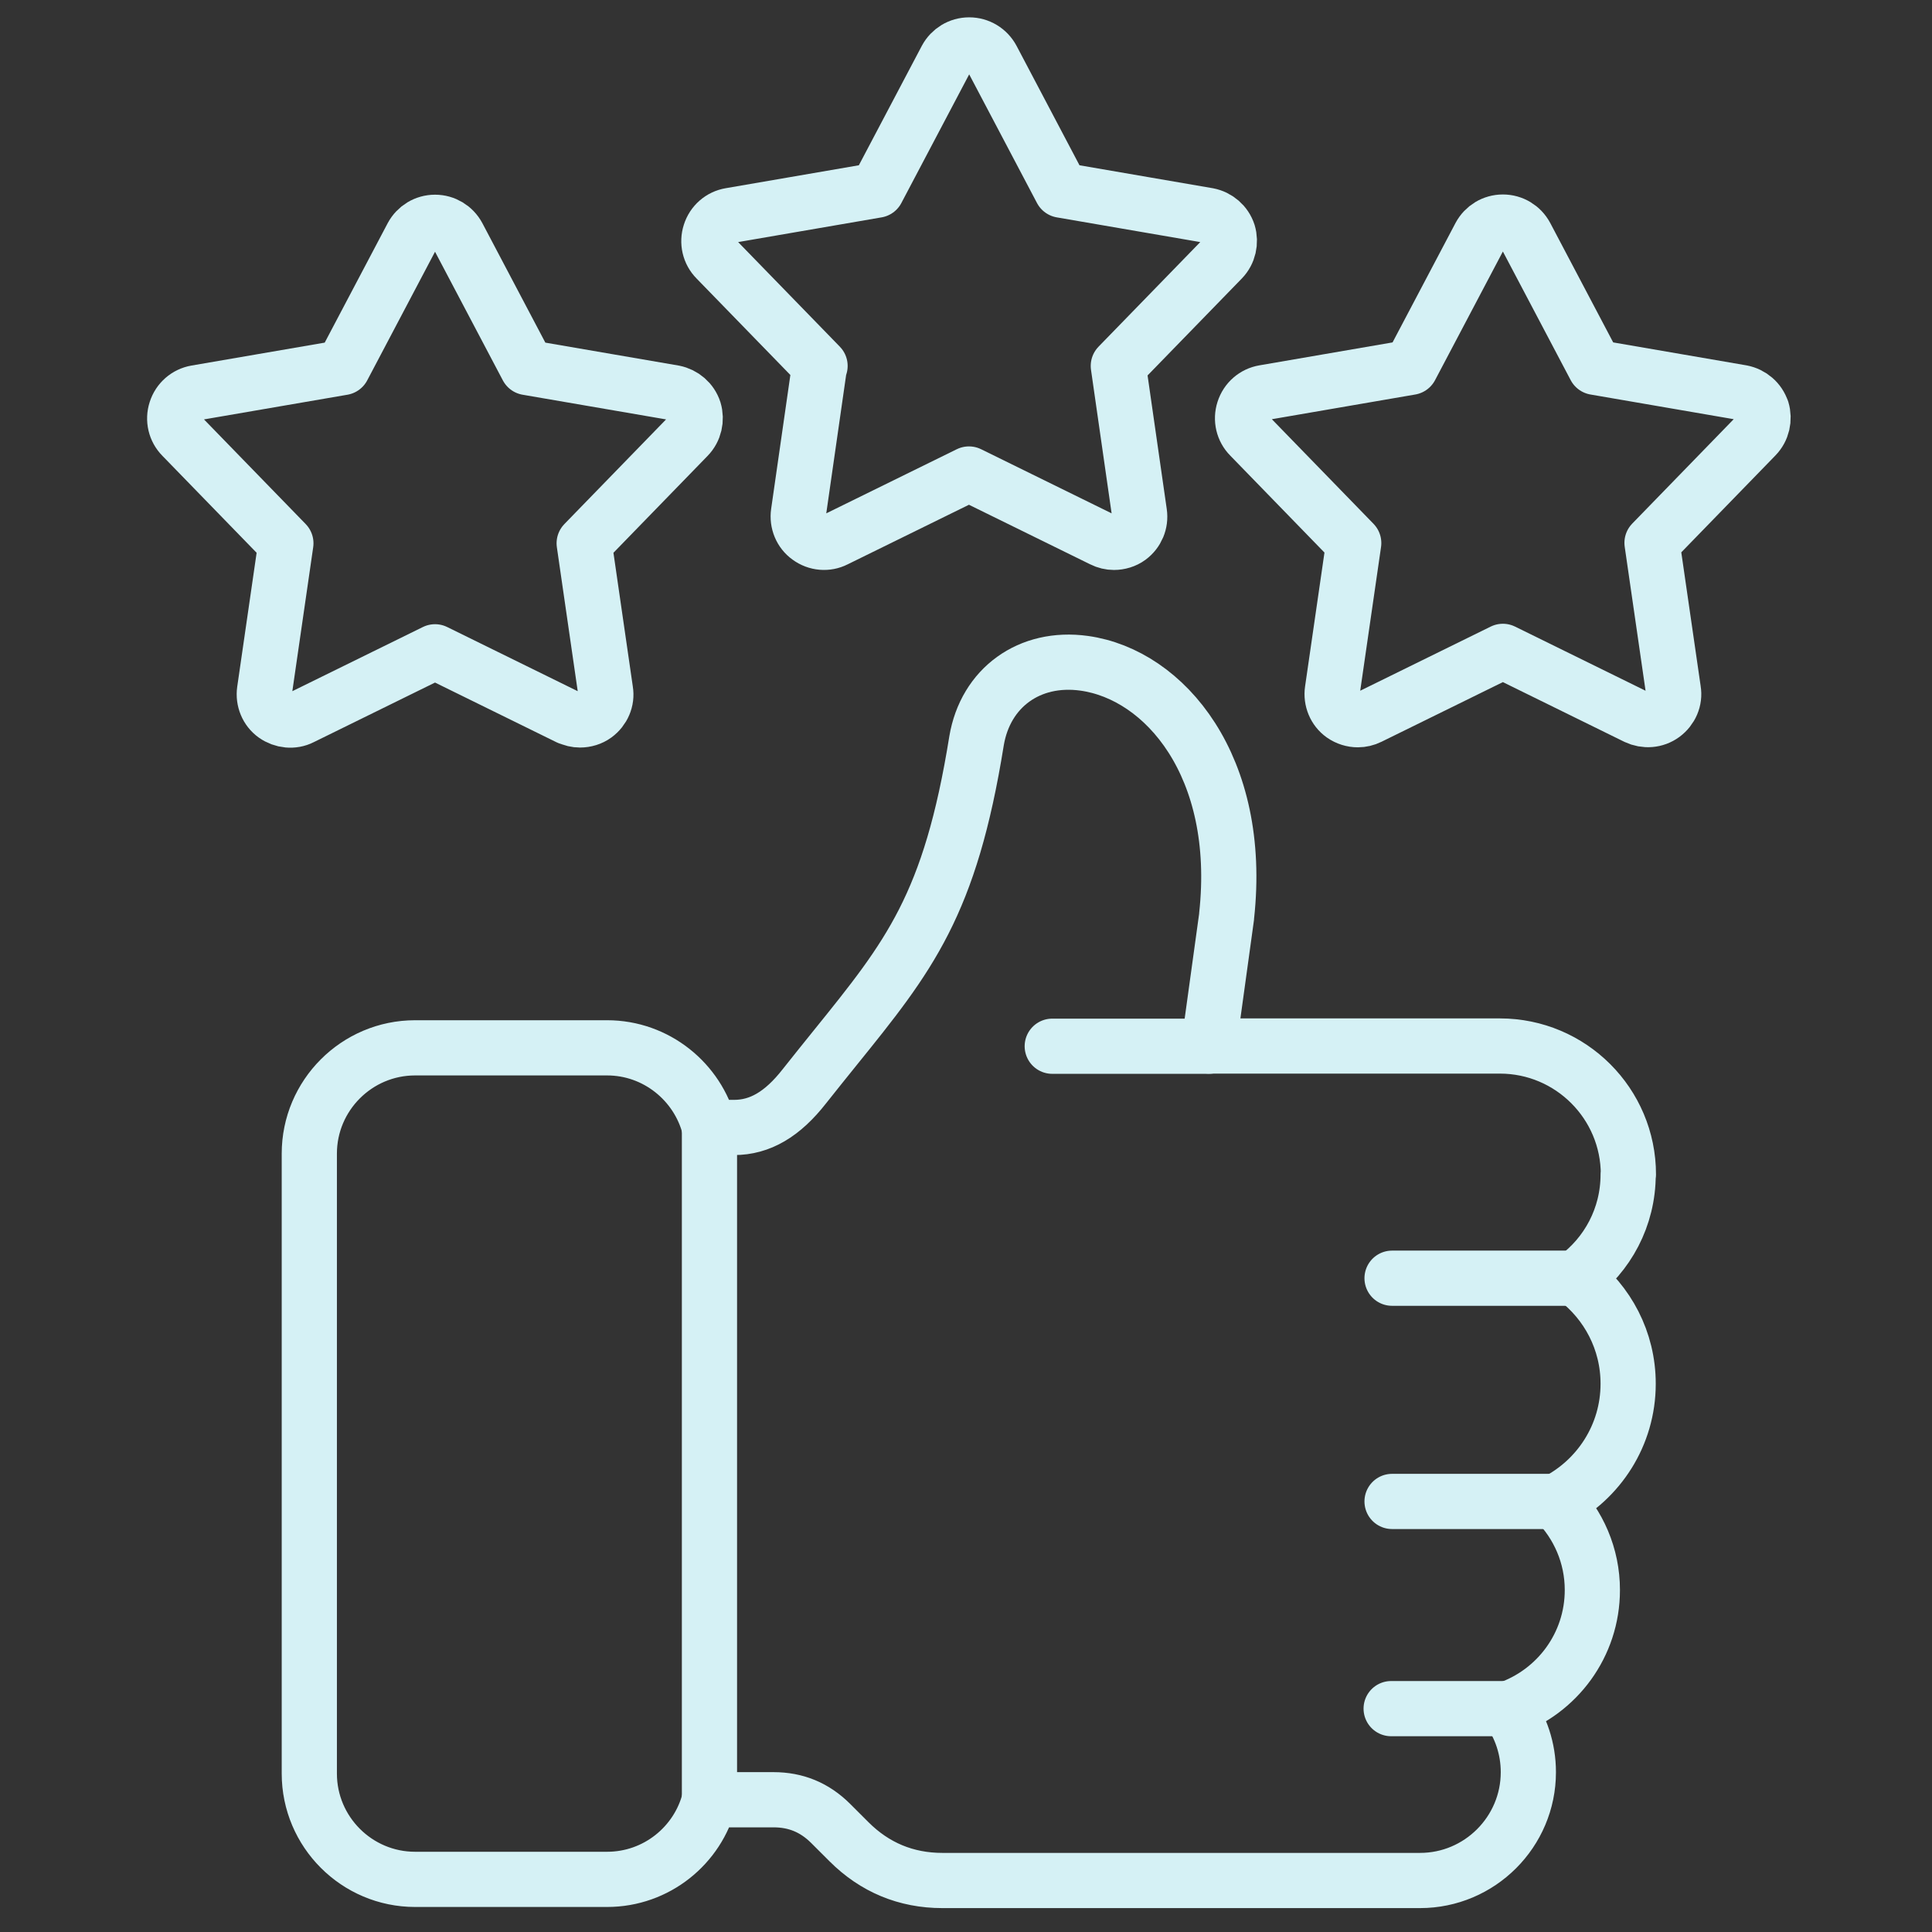
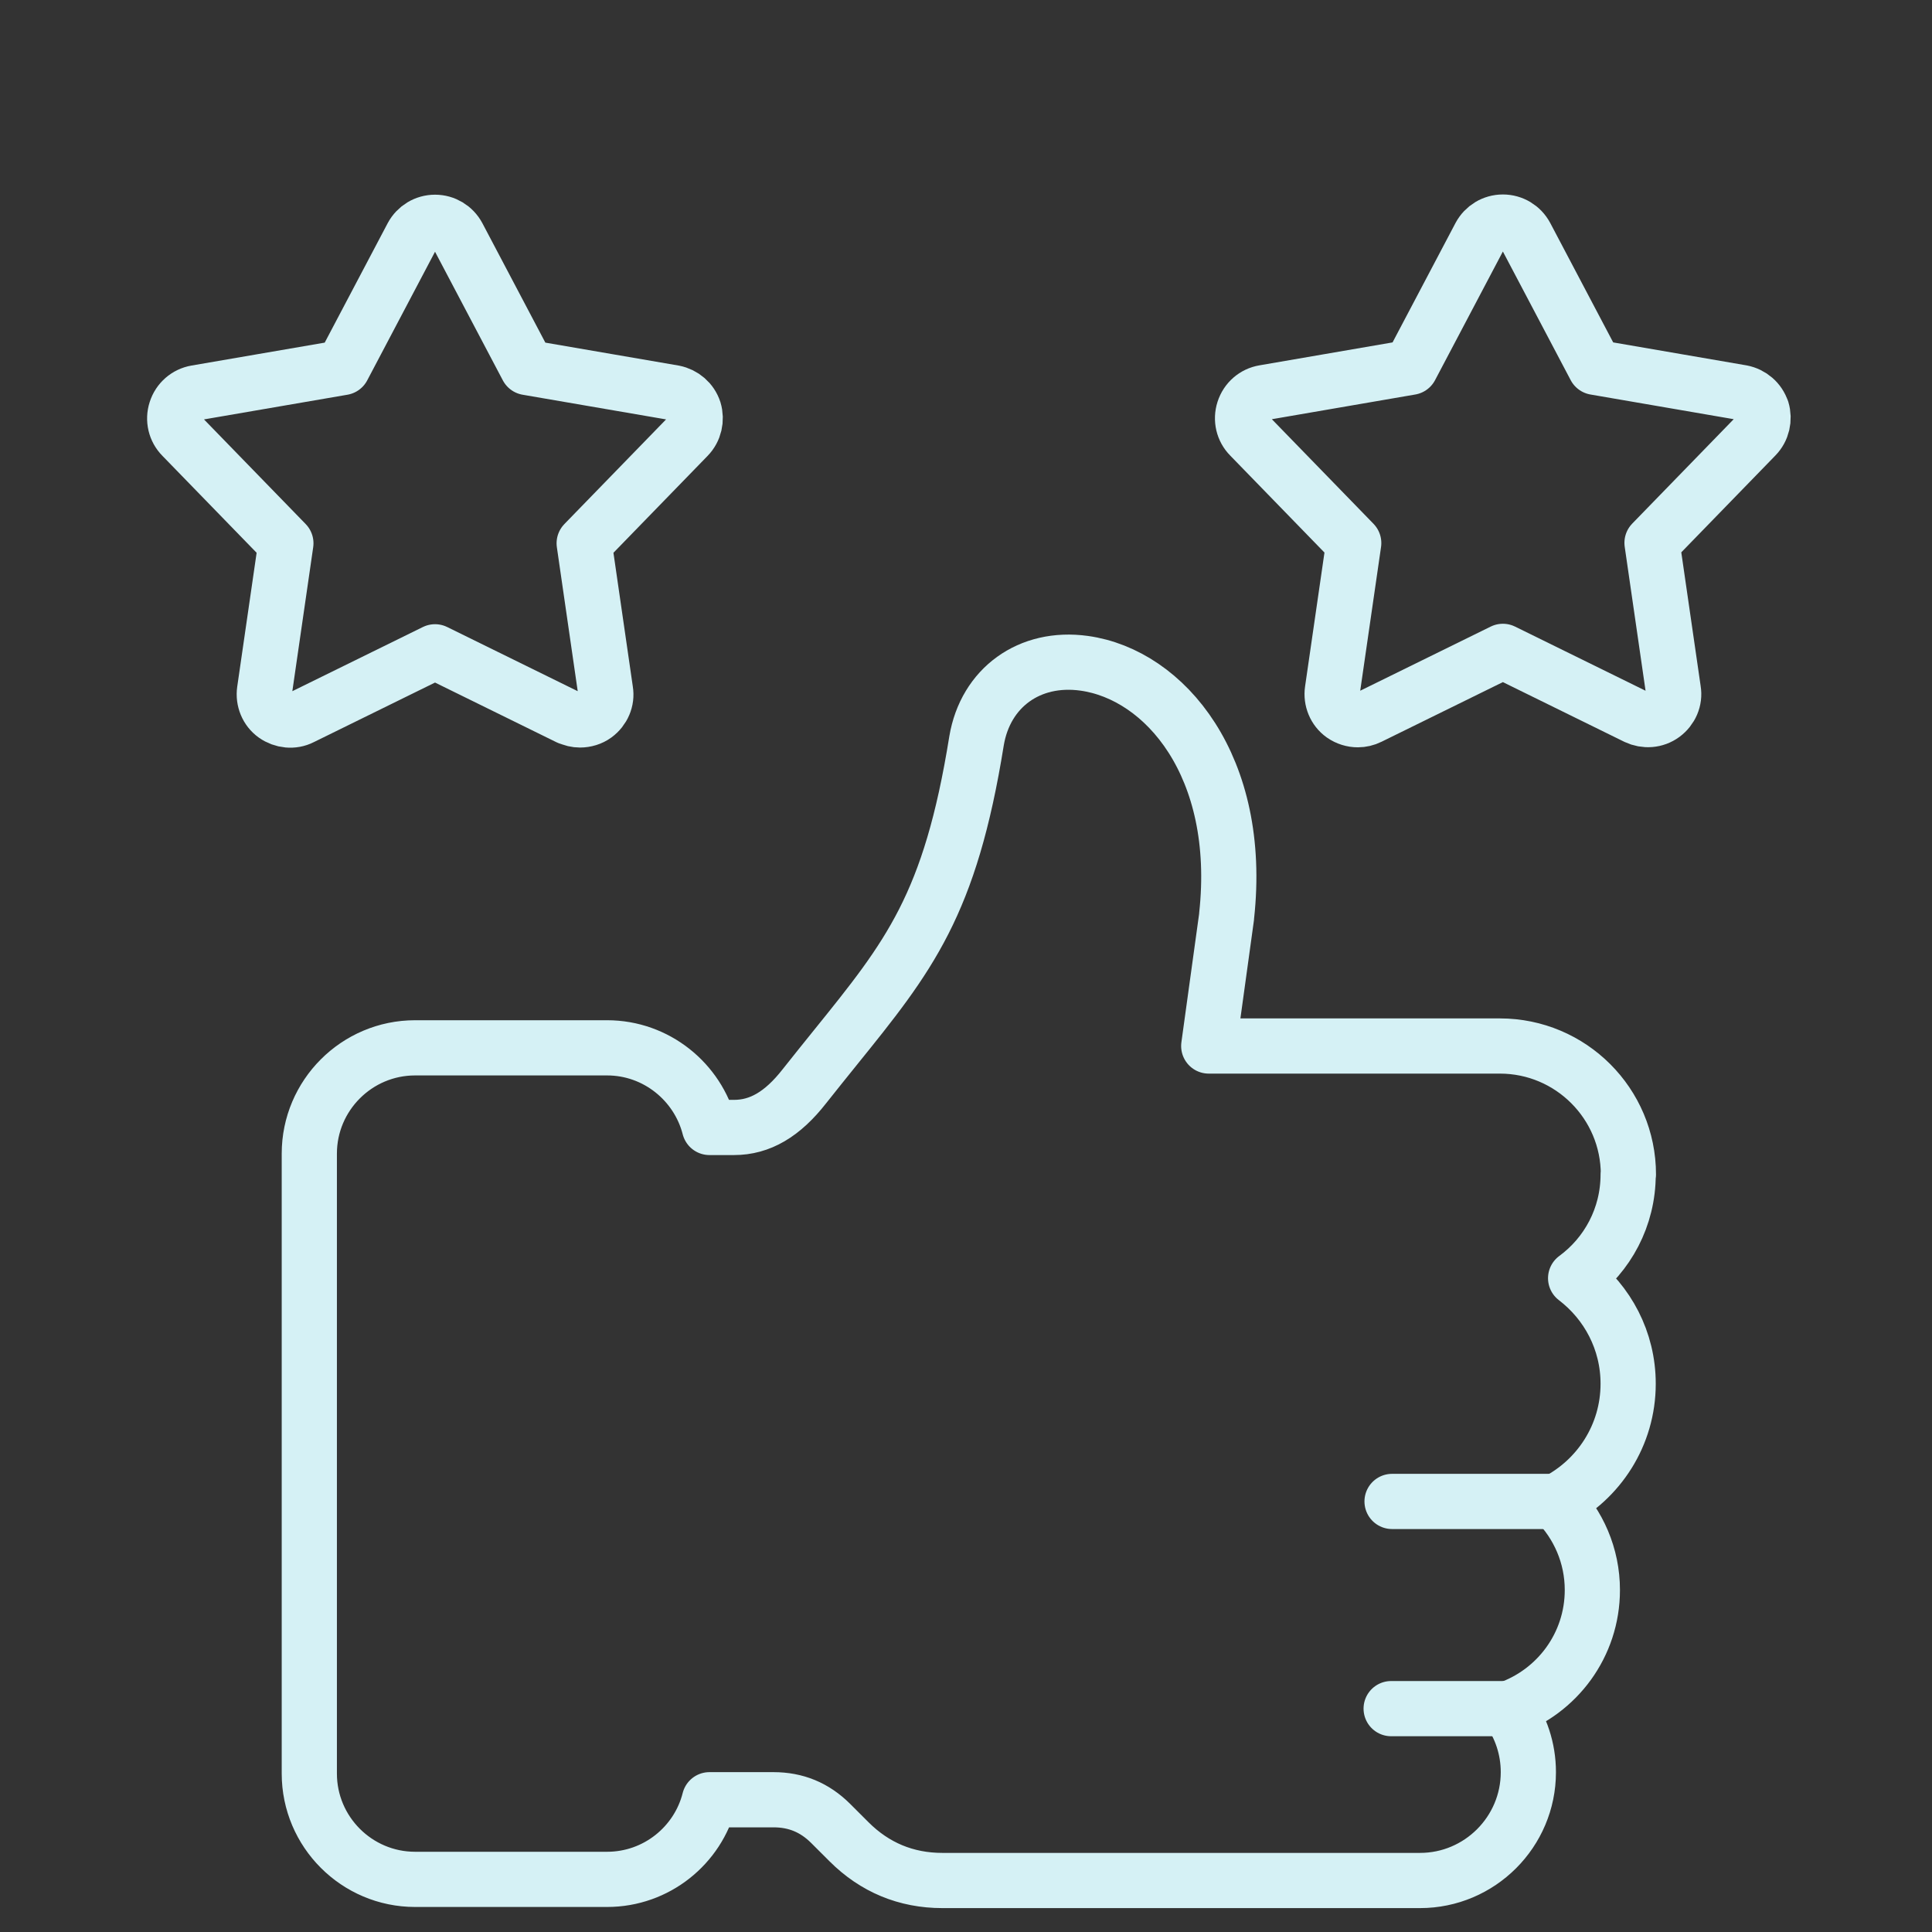
<svg xmlns="http://www.w3.org/2000/svg" width="70" height="70" viewBox="0 0 70 70" fill="none">
  <rect x="0" y="0" width="70" height="70" fill="#333333" stroke="none" />
  <g clip-path="url(#clip0_6346_5052)">
    <g clip-path="url(#clip1_6346_5052)">
      <path d="M59 42.554C59 39.985 56.913 37.899 54.344 37.899H43.795L44.443 33.202C44.443 33.202 44.443 33.185 44.443 33.177C45.033 27.782 42.215 24.44 39.281 24.032C37.302 23.758 35.706 24.913 35.382 26.842C34.426 32.794 32.946 34.64 30.252 37.974C29.895 38.414 29.538 38.863 29.147 39.354C28.349 40.376 27.534 40.85 26.595 40.85H25.705C25.281 39.196 23.776 37.965 21.997 37.965H15.039C12.928 37.965 11.207 39.686 11.207 41.798V64.26C11.207 66.372 12.928 68.093 15.039 68.093H21.997C23.785 68.093 25.289 66.862 25.705 65.208H28.024C28.839 65.208 29.513 65.49 30.086 66.056L30.76 66.729C31.691 67.66 32.83 68.134 34.143 68.134H51.451C53.613 68.134 55.375 66.372 55.375 64.21C55.375 63.354 55.101 62.564 54.635 61.916C56.414 61.292 57.694 59.605 57.694 57.609C57.694 56.362 57.187 55.232 56.373 54.409C57.927 53.611 58.991 51.998 58.991 50.136C58.991 48.573 58.243 47.193 57.088 46.312C58.243 45.464 58.991 44.1 58.991 42.554H59Z" stroke="#D5F1F5" stroke-width="2" stroke-linecap="round" stroke-linejoin="round" />
-       <path d="M29.695 13.25L28.93 18.579C28.881 18.919 29.022 19.269 29.304 19.468C29.587 19.676 29.961 19.709 30.269 19.551L35.107 17.174L39.945 19.551C40.078 19.618 40.22 19.651 40.361 19.651C40.552 19.651 40.752 19.593 40.91 19.477C41.192 19.269 41.334 18.928 41.284 18.587L40.519 13.258L44.277 9.393C44.518 9.143 44.601 8.777 44.501 8.445C44.393 8.112 44.11 7.871 43.77 7.805L38.457 6.89L35.947 2.127C35.781 1.819 35.465 1.628 35.115 1.628C34.766 1.628 34.45 1.819 34.284 2.127L31.773 6.89L26.461 7.805C26.12 7.863 25.838 8.104 25.73 8.445C25.622 8.777 25.705 9.143 25.954 9.393L29.712 13.258L29.695 13.25Z" stroke="#D5F1F5" stroke-width="2" stroke-linecap="round" stroke-linejoin="round" />
      <path d="M20.6 25.985C20.733 26.052 20.875 26.085 21.016 26.085C21.207 26.085 21.407 26.027 21.565 25.911C21.847 25.703 21.997 25.362 21.939 25.021L21.166 19.684L24.923 15.818C25.164 15.569 25.248 15.203 25.148 14.871C25.04 14.538 24.757 14.297 24.416 14.23L19.104 13.316L16.593 8.553C16.427 8.245 16.111 8.054 15.762 8.054C15.413 8.054 15.097 8.245 14.931 8.553L12.42 13.316L7.108 14.23C6.767 14.289 6.485 14.53 6.376 14.871C6.268 15.203 6.352 15.569 6.601 15.818L10.358 19.684L9.585 25.021C9.536 25.362 9.677 25.711 9.959 25.911C10.242 26.11 10.616 26.152 10.924 25.994L15.762 23.616L20.6 25.994V25.985Z" stroke="#D5F1F5" stroke-width="2" stroke-linecap="round" stroke-linejoin="round" />
      <path d="M63.838 14.863C63.73 14.53 63.447 14.289 63.106 14.223L57.794 13.308L55.283 8.545C55.117 8.237 54.801 8.046 54.452 8.046C54.103 8.046 53.787 8.237 53.621 8.545L51.11 13.308L45.798 14.223C45.457 14.281 45.175 14.522 45.066 14.863C44.958 15.195 45.041 15.561 45.291 15.81L49.048 19.676L48.275 25.013C48.225 25.354 48.367 25.703 48.649 25.903C48.816 26.019 49.007 26.077 49.198 26.077C49.339 26.077 49.481 26.044 49.614 25.978L54.452 23.6L59.29 25.978C59.606 26.127 59.972 26.102 60.255 25.895C60.537 25.687 60.687 25.346 60.629 25.005L59.856 19.668L63.613 15.802C63.854 15.553 63.938 15.187 63.838 14.854V14.863Z" stroke="#D5F1F5" stroke-width="2" stroke-linecap="round" stroke-linejoin="round" />
-       <path d="M25.705 40.85V65.199" stroke="#D5F1F5" stroke-width="2" stroke-linecap="round" stroke-linejoin="round" />
-       <path d="M43.795 37.907H38.125" stroke="#D5F1F5" stroke-width="2" stroke-linecap="round" stroke-linejoin="round" />
-       <path d="M57.087 46.312H50.437" stroke="#D5F1F5" stroke-width="2" stroke-linecap="round" stroke-linejoin="round" />
      <path d="M56.372 54.4H50.437" stroke="#D5F1F5" stroke-width="2" stroke-linecap="round" stroke-linejoin="round" />
      <path d="M54.635 61.907H50.404" stroke="#D5F1F5" stroke-width="2" stroke-linecap="round" stroke-linejoin="round" />
    </g>
  </g>
  <defs>
    <clipPath id="clip0_6346_5052">
      <rect width="69.42" height="69.42" fill="white" transform="translate(0.29 0.29)" />
    </clipPath>
    <clipPath id="clip1_6346_5052">
      <rect width="60.047" height="69" fill="white" transform="translate(5.08 0.381)" />
    </clipPath>
  </defs>
</svg>